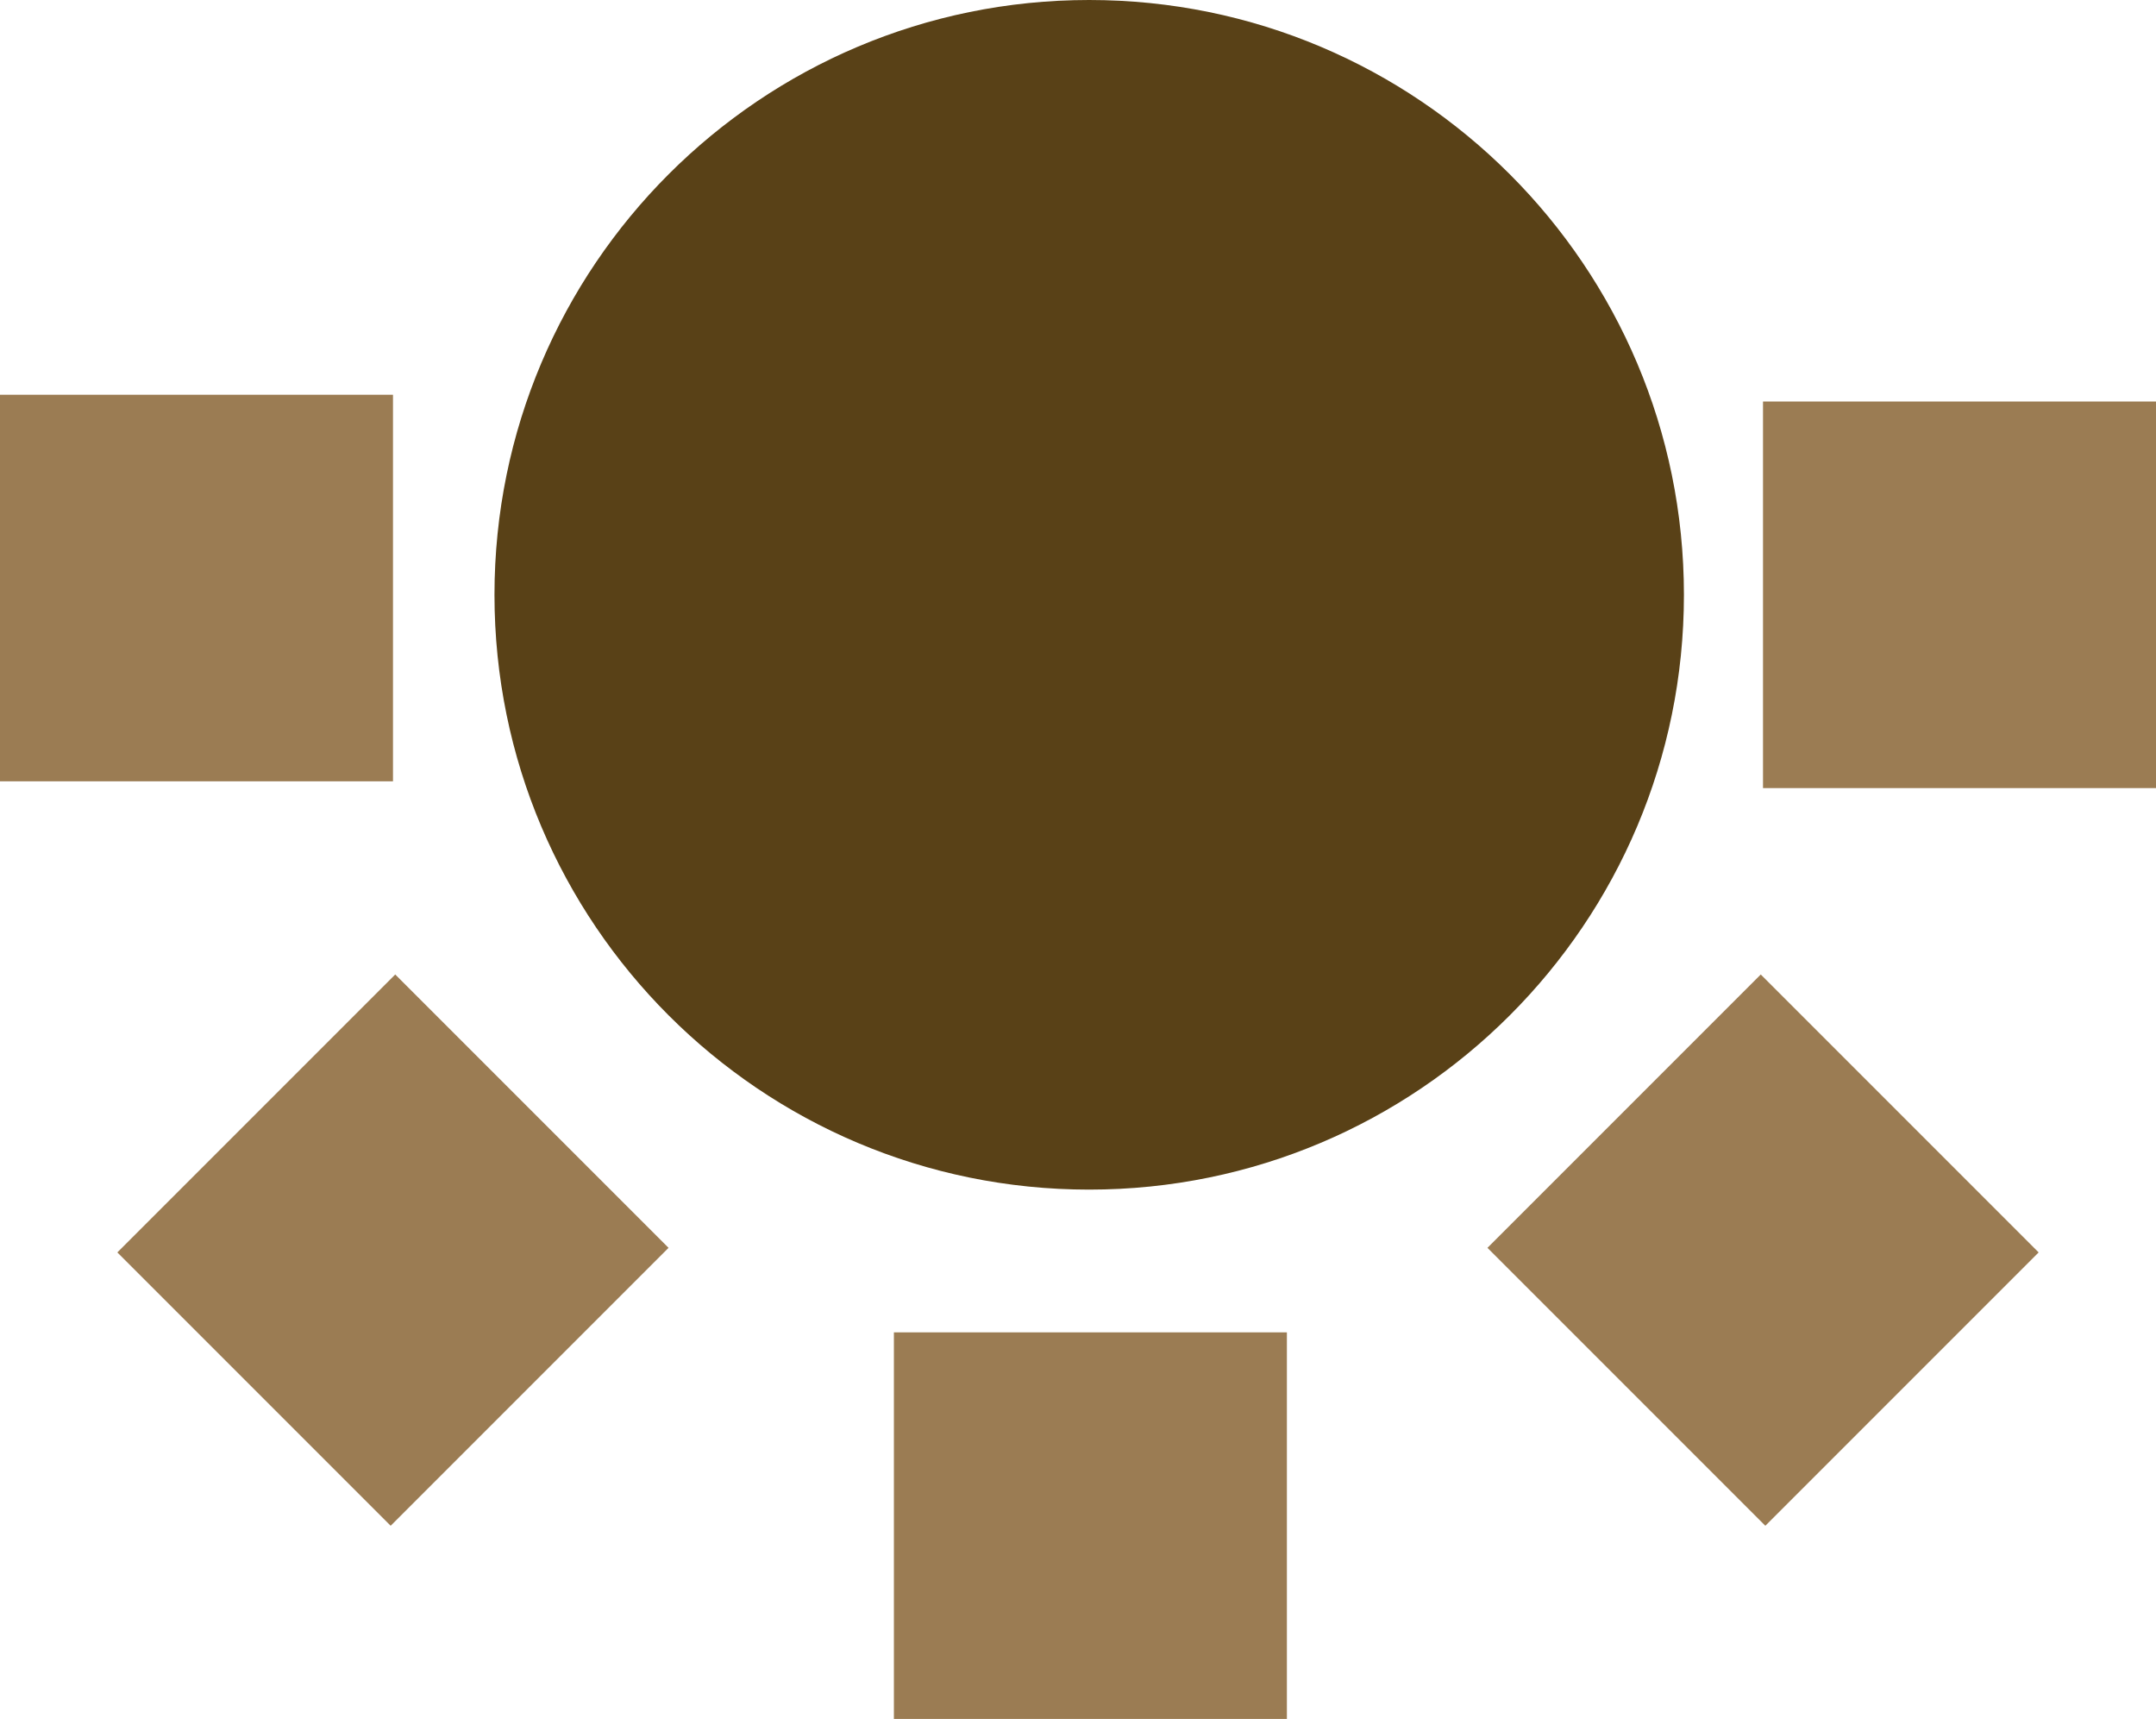
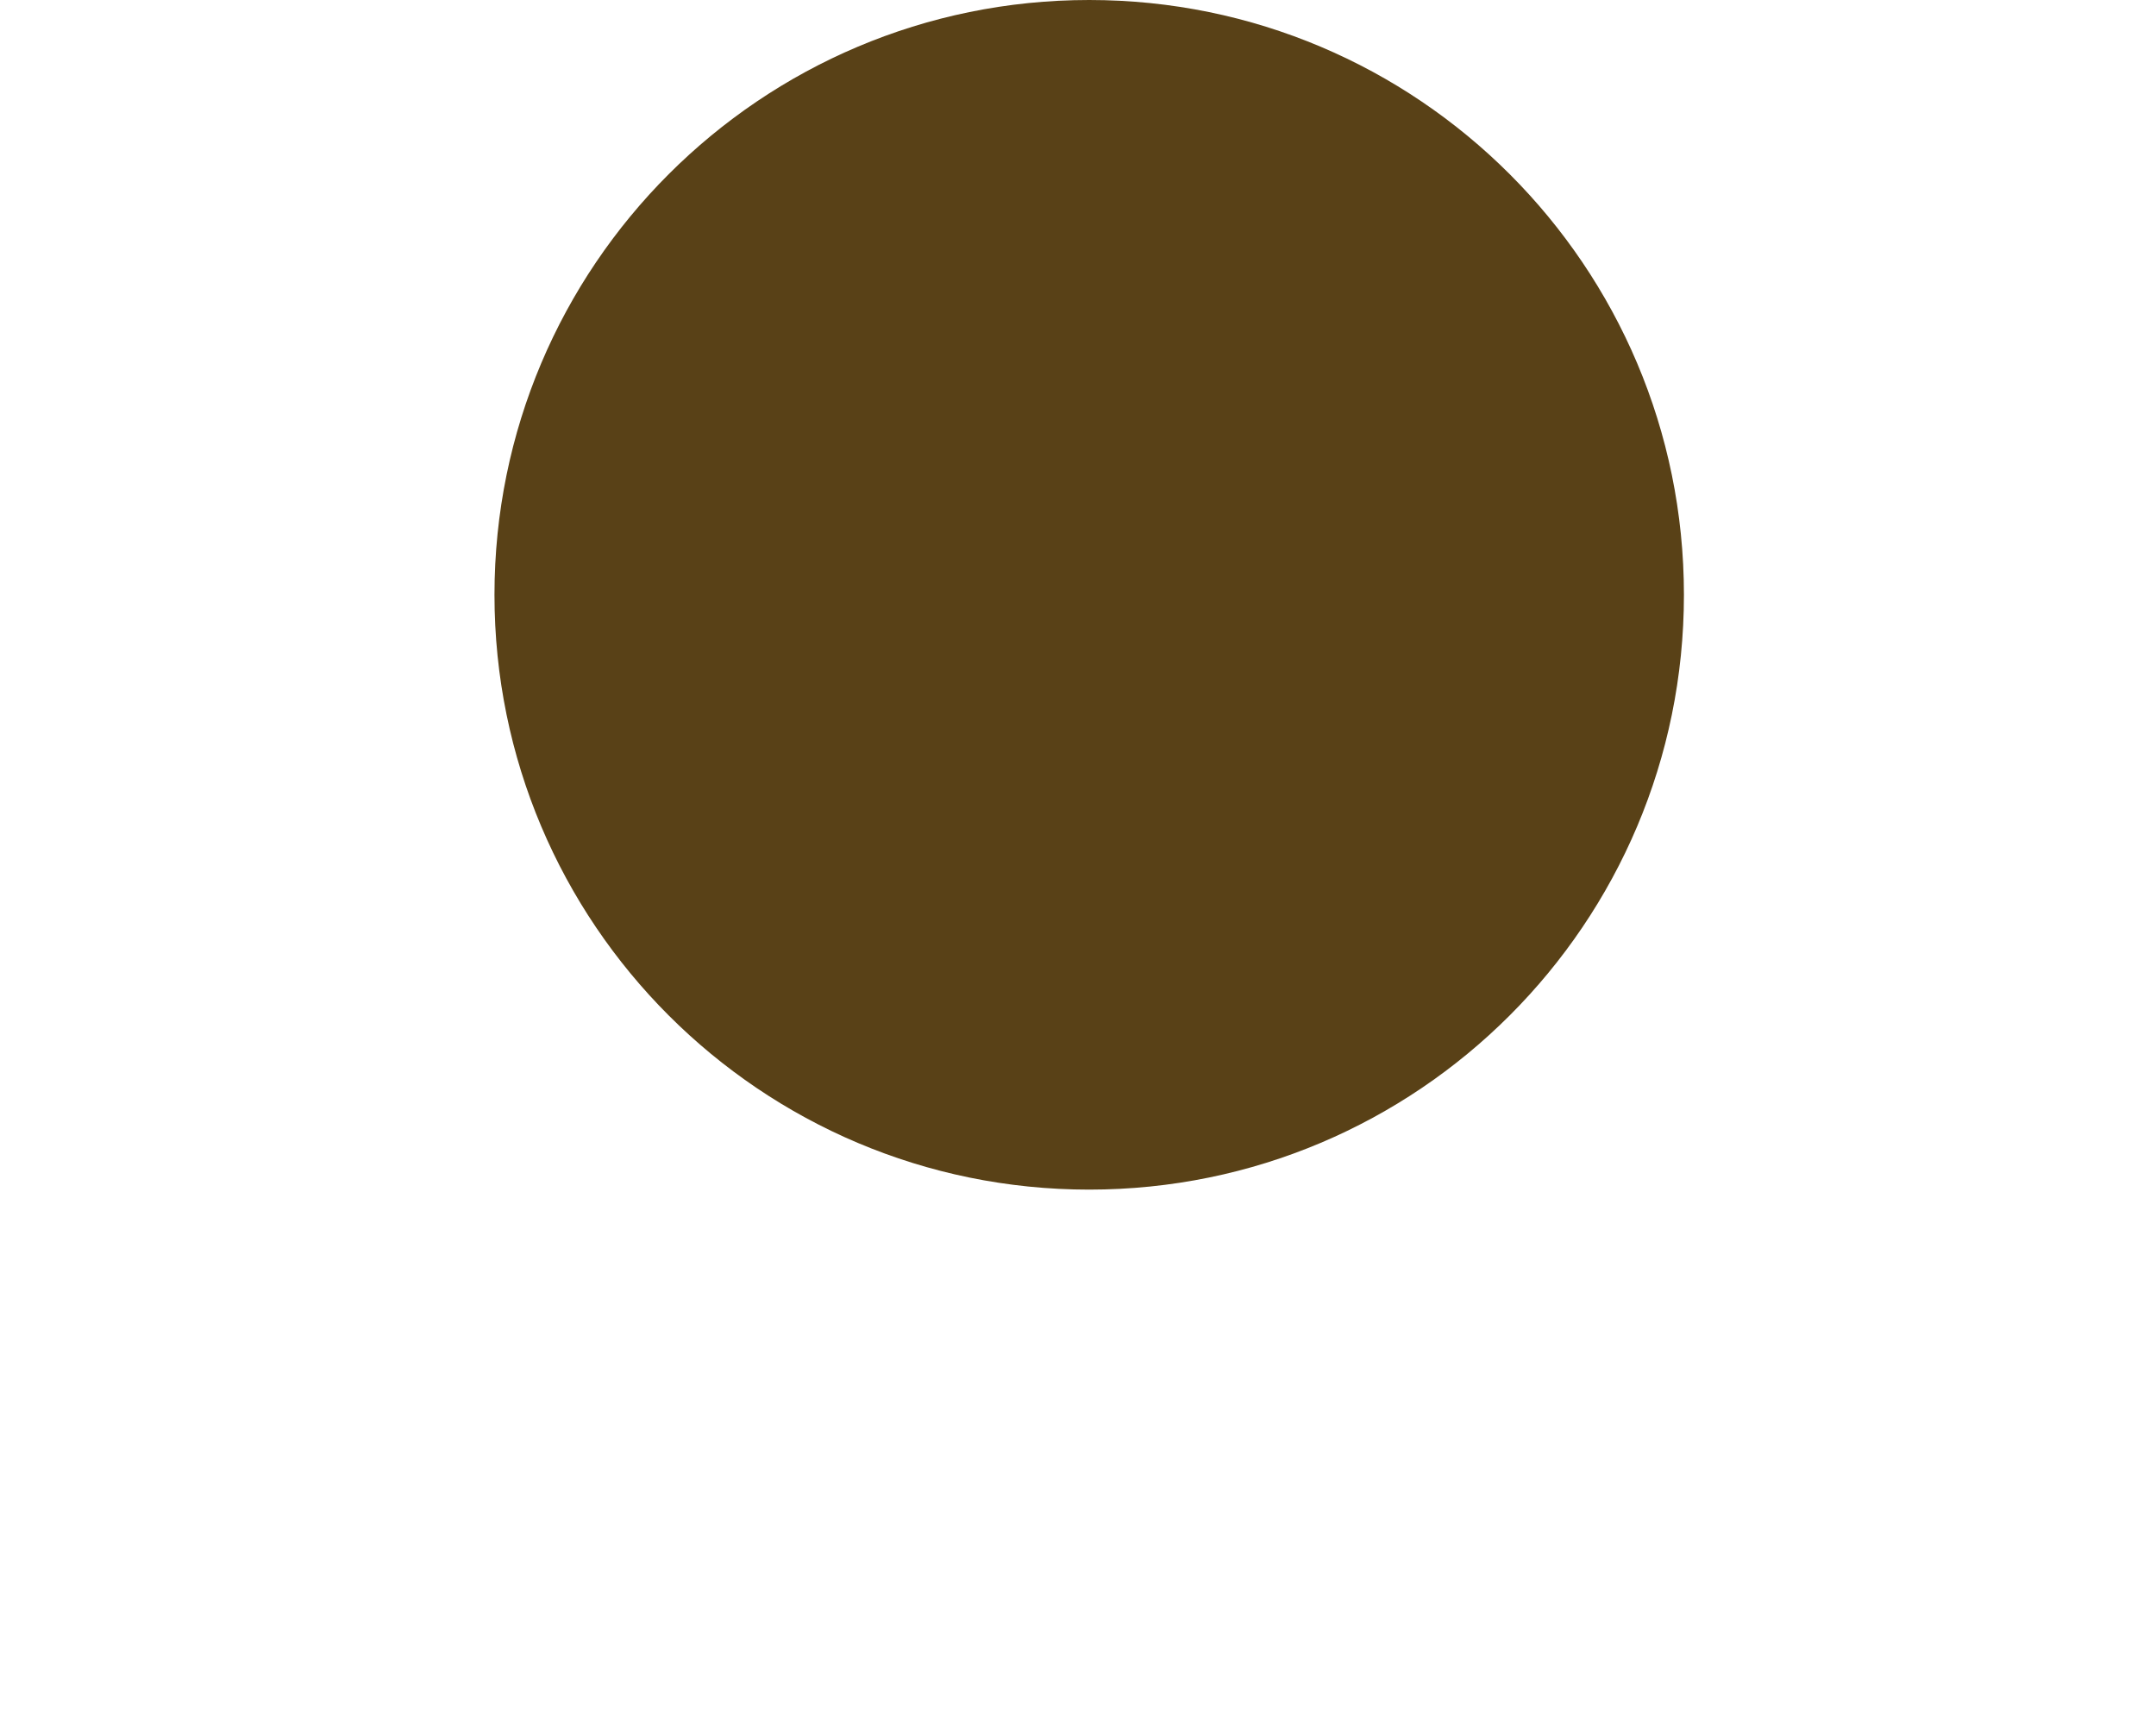
<svg xmlns="http://www.w3.org/2000/svg" id="Ebene_2" data-name="Ebene 2" viewBox="0 0 50.626 40.358">
  <defs>
    <style>      .cls-1 {        fill: #9b7c53;      }      .cls-2 {        fill: #594117;      }    </style>
  </defs>
  <g id="Ebene_1-2" data-name="Ebene 1">
    <path class="cls-2" d="M25.576,27.93c7.713,0,13.965-6.252,13.965-13.965S33.289,0,25.576,0s-13.965,6.253-13.965,13.965,6.252,13.965,13.965,13.965" />
-     <rect class="cls-1" x="20.99" y="31.282" width="9.228" height="9.076" />
-     <rect class="cls-1" x="4.613" y="24.813" width="9.228" height="9.076" transform="translate(-18.052 15.121) rotate(-45)" />
-     <rect class="cls-1" x="36.861" y="24.737" width="9.076" height="9.228" transform="translate(-8.629 37.87) rotate(-45)" />
-     <rect class="cls-1" x="41.398" y="9.427" width="9.228" height="9.076" />
-     <rect class="cls-1" y="9.268" width="9.228" height="9.076" />
  </g>
</svg>